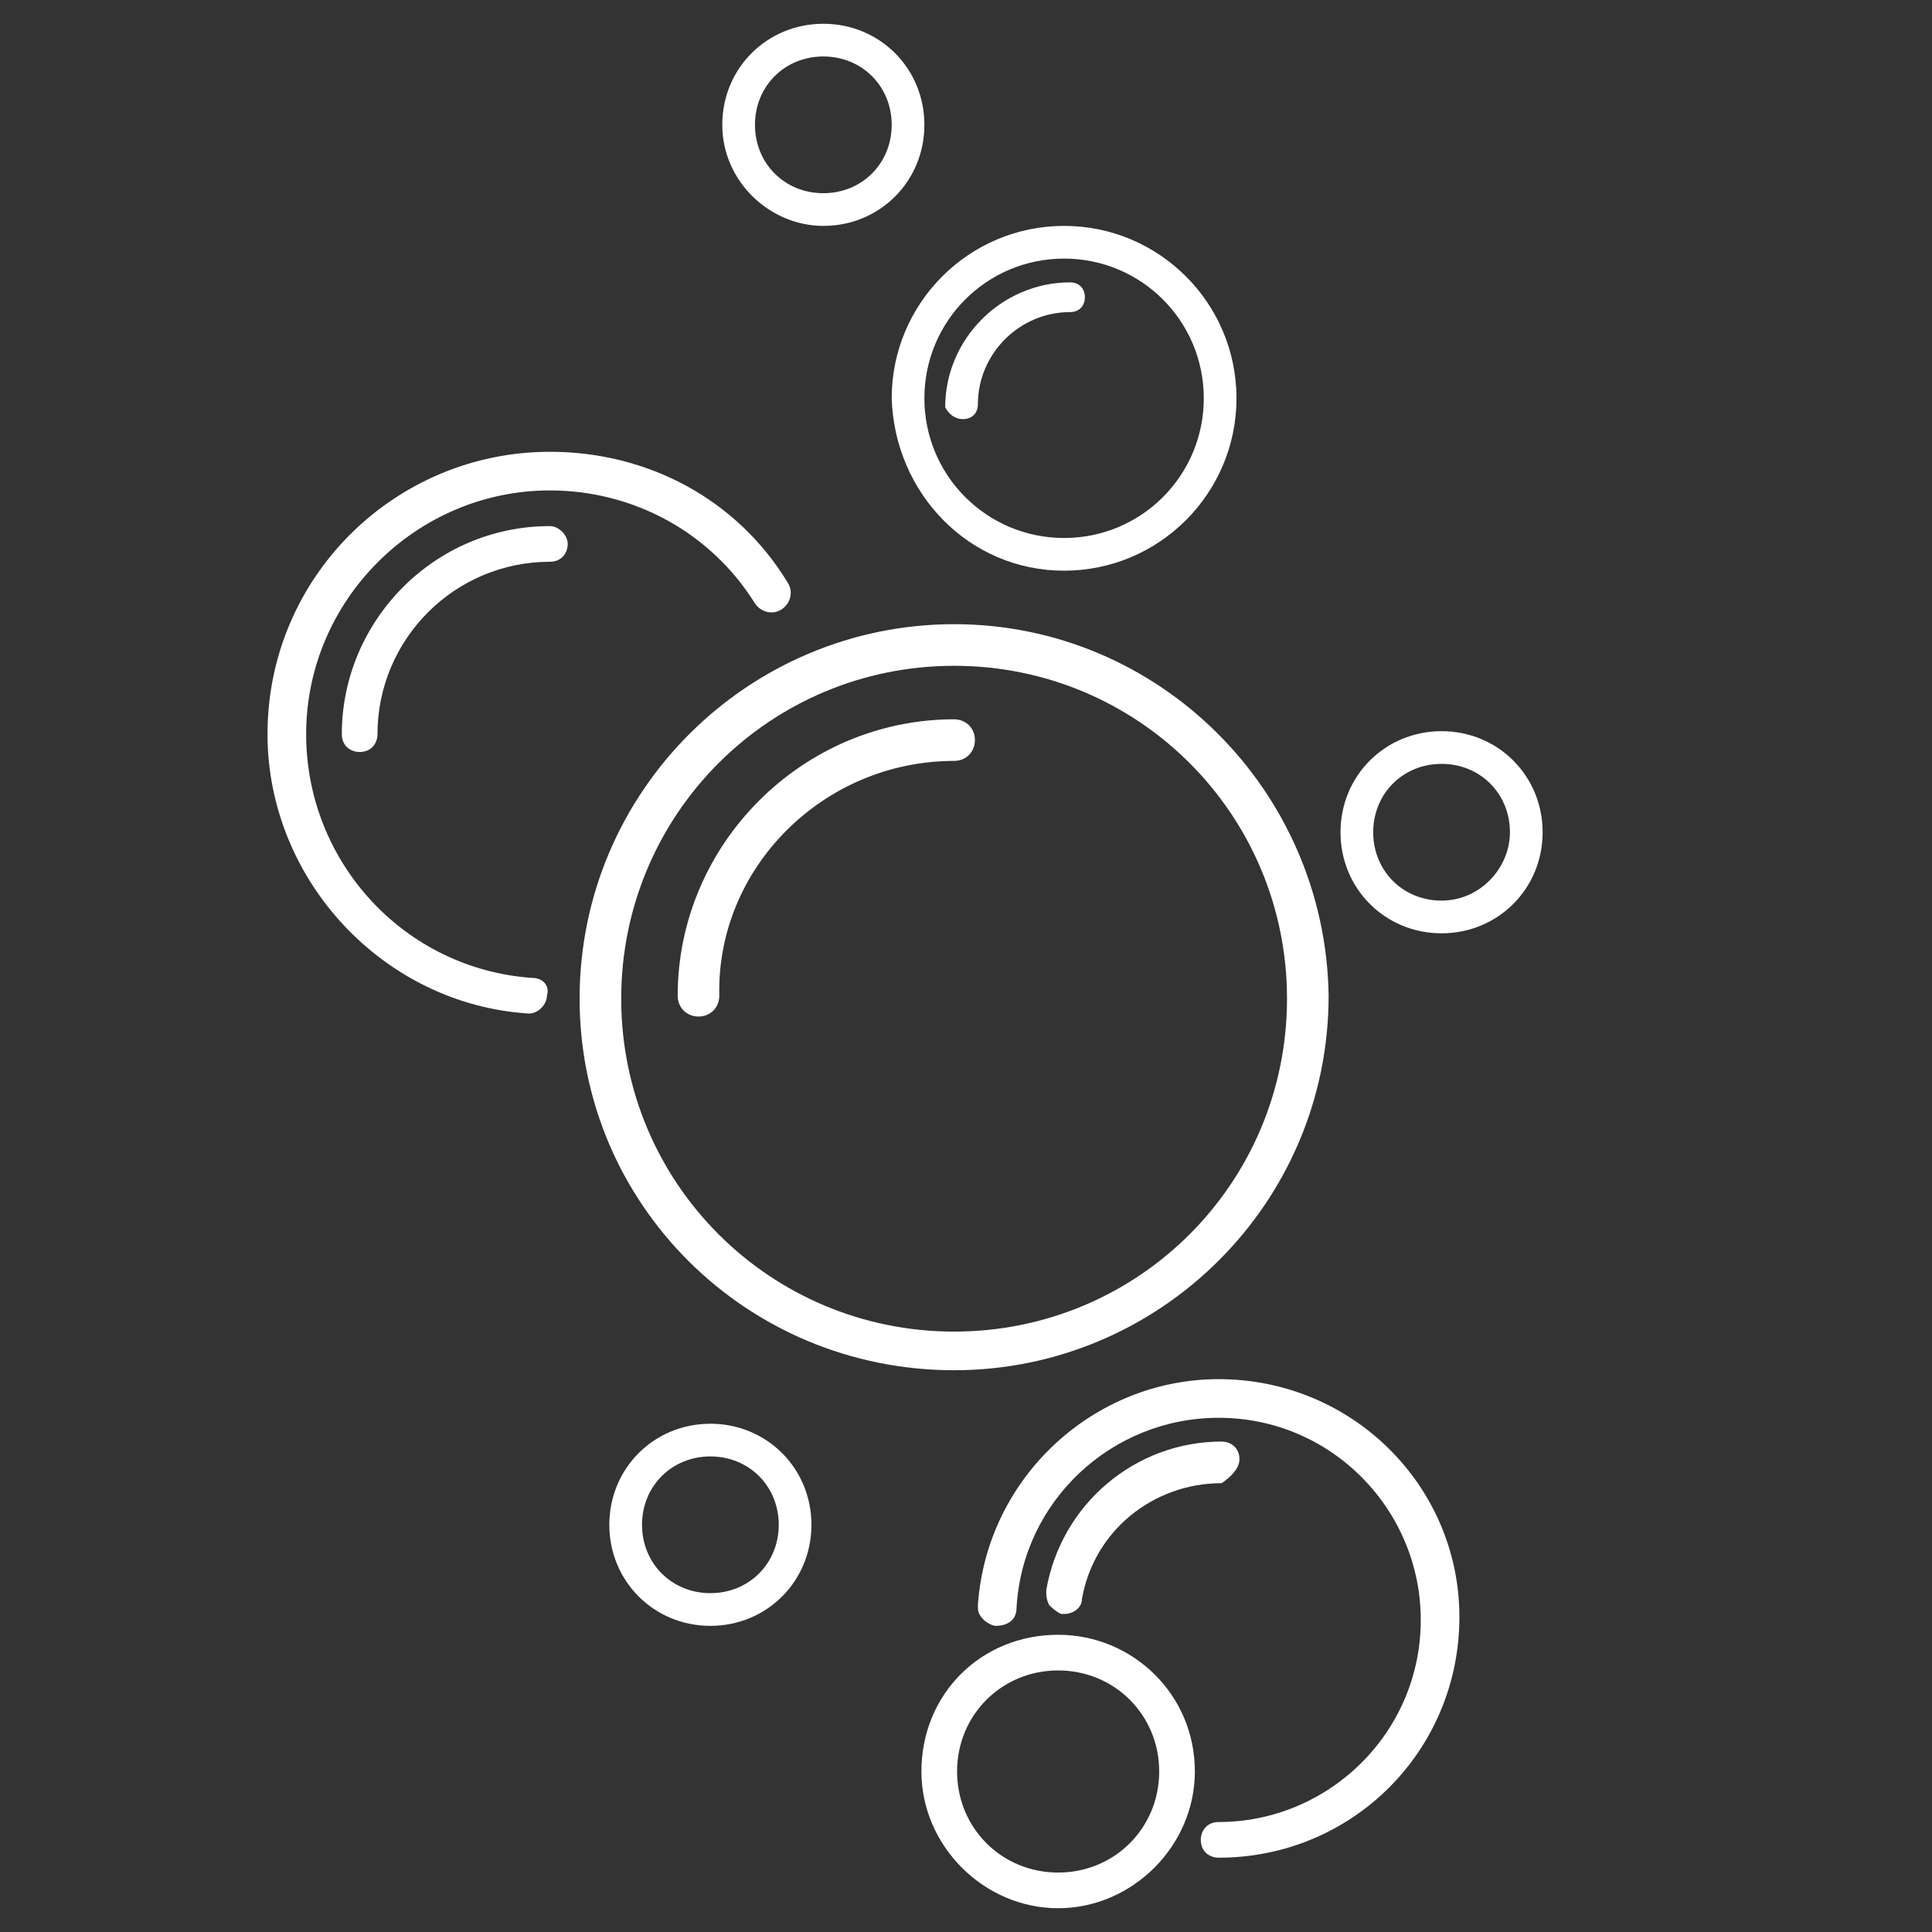
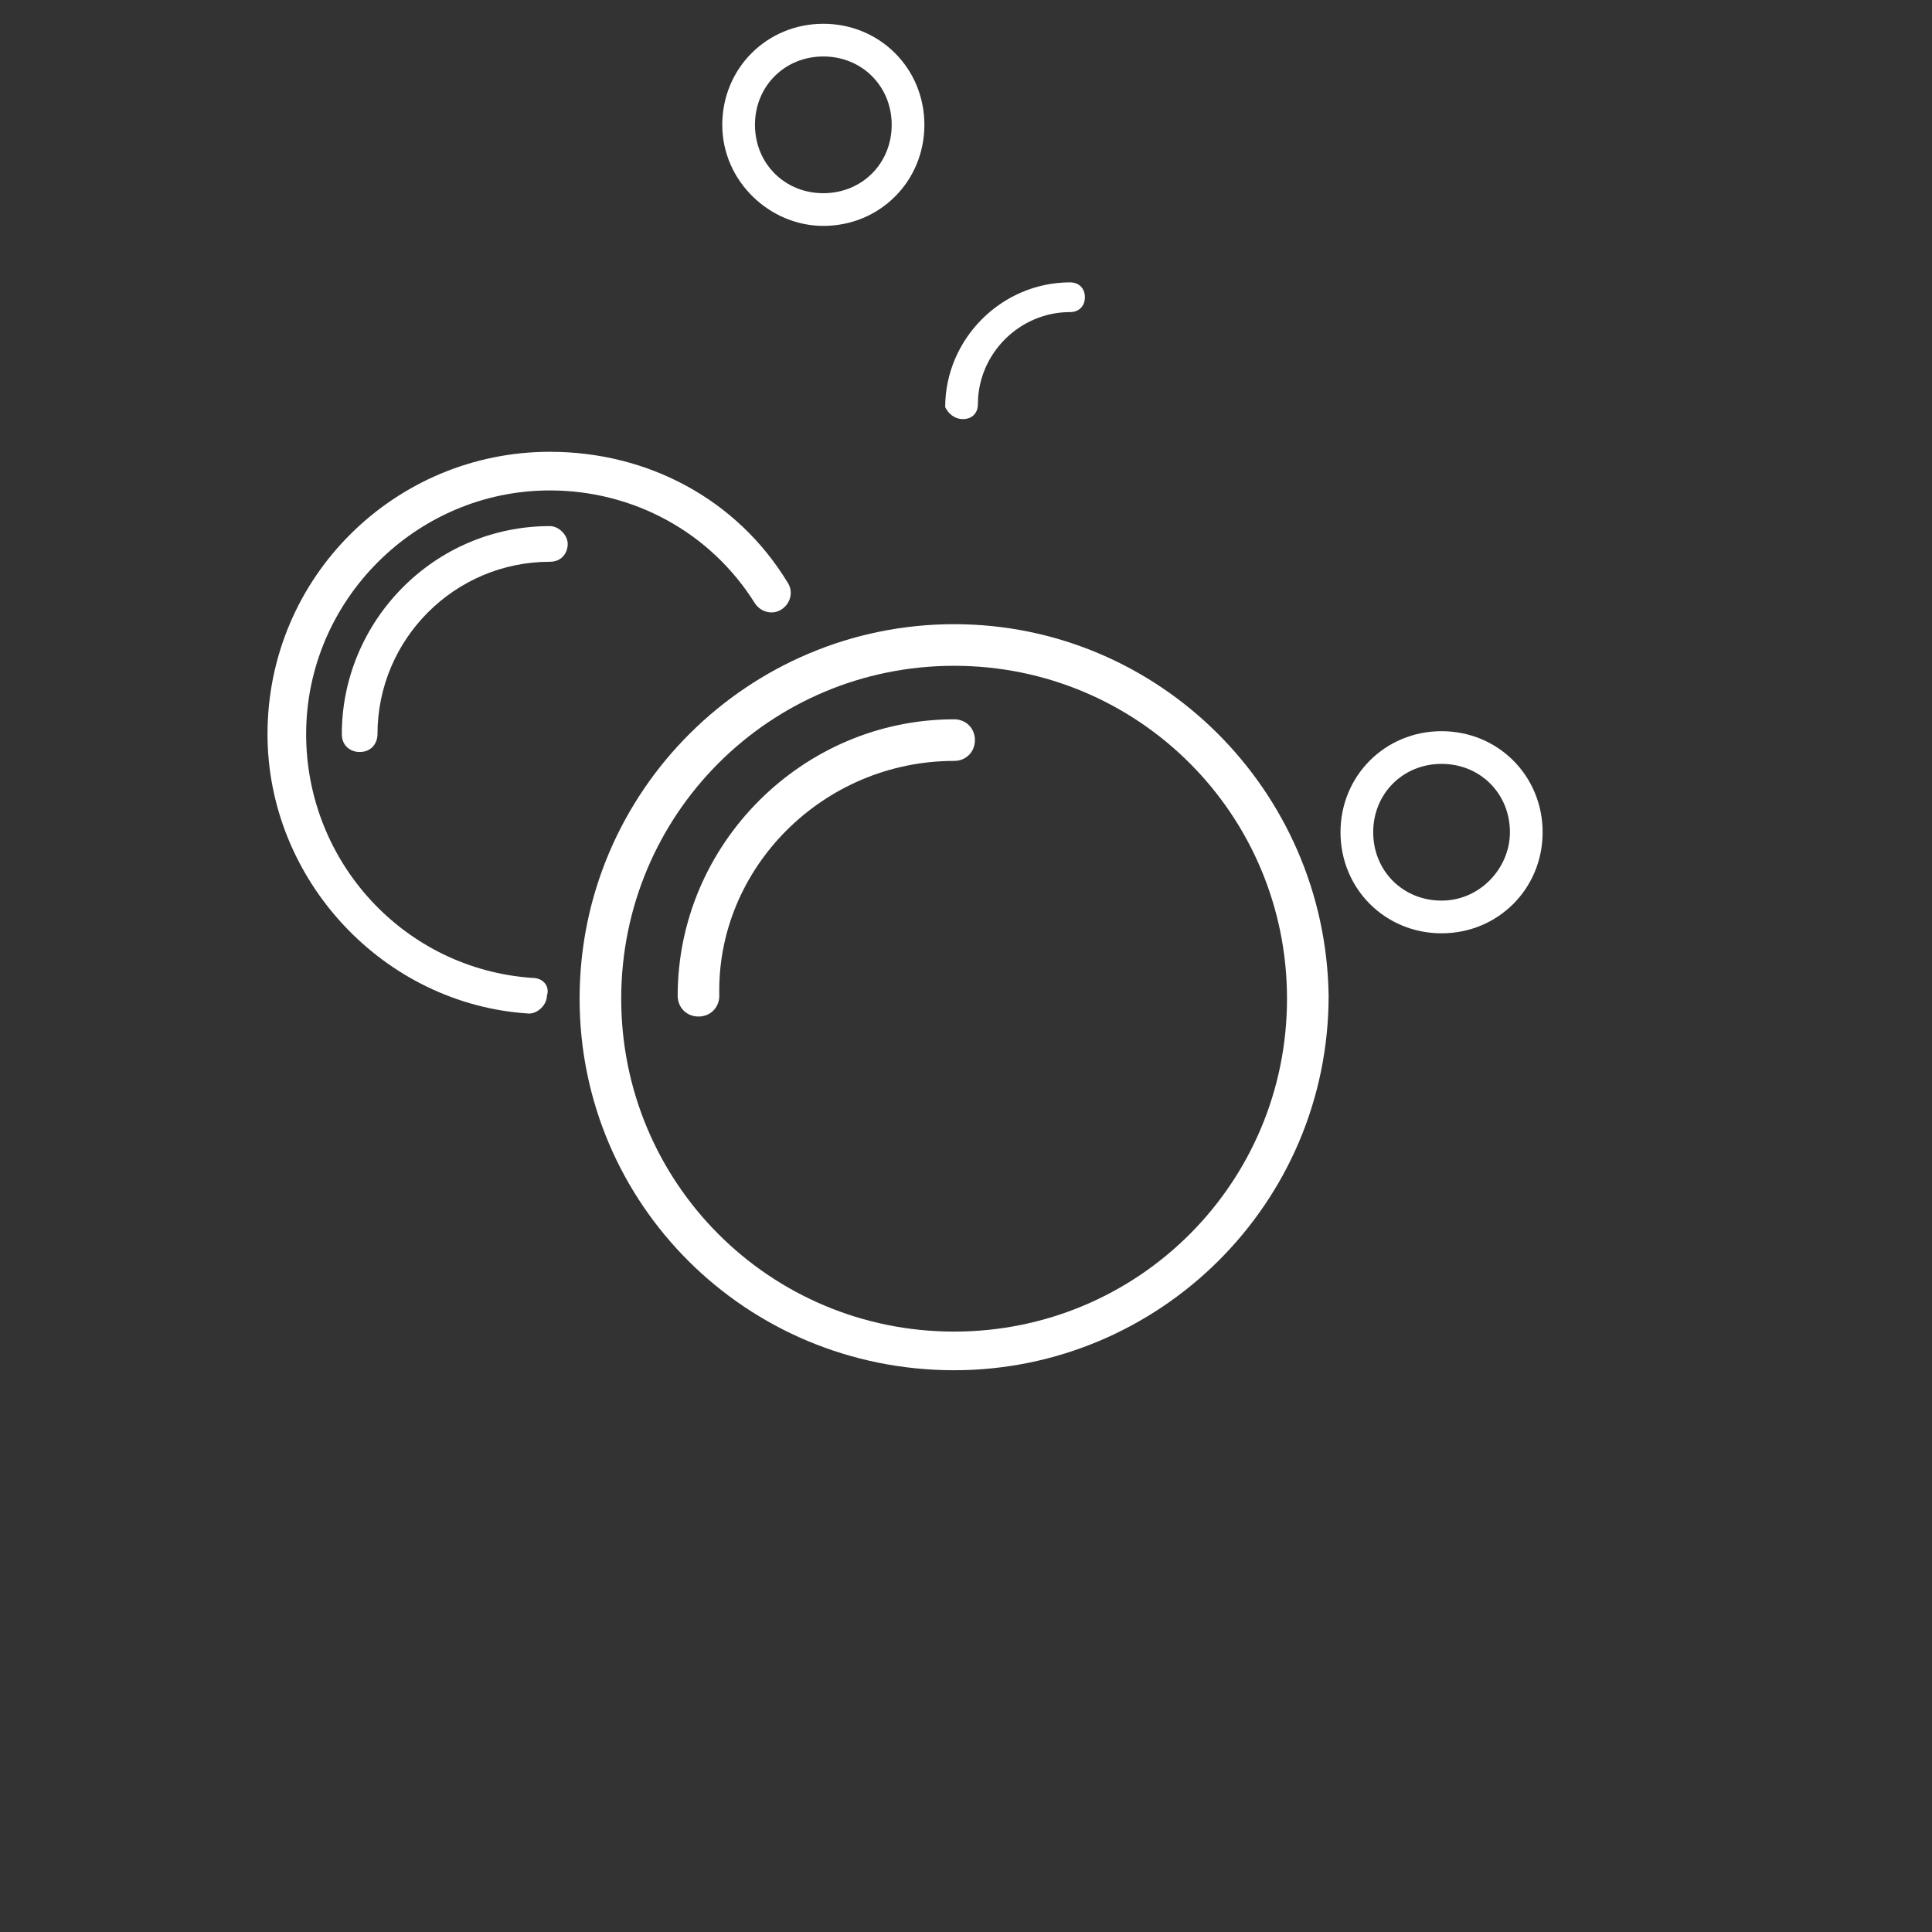
<svg xmlns="http://www.w3.org/2000/svg" version="1.1" id="Ñëîé_1" x="0px" y="0px" viewBox="0 0 65 65" style="enable-background:new 0 0 65 65;" xml:space="preserve">
  <rect x="0" y="0" width="65" height="65" fill="#333333" stroke="none" />
  <style type="text/css">
	.st0{fill:#FFFFFF;}
</style>
  <g>
    <path class="st0" d="M32.1,46.1c6.9,0,12.6-5.6,12.6-12.6C44.6,26.6,39,21,32.1,21s-12.6,5.6-12.6,12.6   C19.5,40.5,25.1,46.1,32.1,46.1z M32.1,22.4c6.2,0,11.2,5,11.2,11.2c0,6.2-5,11.2-11.2,11.2c-6.2,0-11.2-5-11.2-11.2   C20.9,27.4,25.9,22.4,32.1,22.4z" />
    <path class="st0" d="M32.1,25.6c0.4,0,0.7-0.3,0.7-0.7c0-0.4-0.3-0.7-0.7-0.7c-5.1,0-9.3,4.2-9.3,9.3c0,0.4,0.3,0.7,0.7,0.7   c0.4,0,0.7-0.3,0.7-0.7C24.1,29.2,27.7,25.6,32.1,25.6z" />
    <path class="st0" d="M17.9,32.9c-4.3-0.3-7.6-3.9-7.6-8.2c0-4.5,3.7-8.2,8.2-8.2c2.8,0,5.4,1.4,6.9,3.8c0.2,0.3,0.6,0.4,0.9,0.2   c0.3-0.2,0.4-0.6,0.2-0.9c-1.7-2.8-4.7-4.4-8-4.4c-5.2,0-9.5,4.2-9.5,9.5c0,4.9,3.9,9.1,8.8,9.4c0,0,0,0,0,0c0.3,0,0.6-0.3,0.6-0.6   C18.5,33.2,18.3,32.9,17.9,32.9z" />
    <path class="st0" d="M18.5,17.7c-3.9,0-7,3.2-7,7c0,0.4,0.3,0.6,0.6,0.6c0.4,0,0.6-0.3,0.6-0.6c0-3.2,2.6-5.8,5.8-5.8   c0.4,0,0.6-0.3,0.6-0.6S18.8,17.7,18.5,17.7z" />
-     <path class="st0" d="M41,46.4c-4.2,0-7.8,3.3-8.1,7.6c0,0.2,0,0.3,0.2,0.5c0.1,0.1,0.3,0.2,0.4,0.2c0.4,0,0.7-0.2,0.7-0.6   c0.2-3.6,3.2-6.4,6.8-6.4c3.8,0,6.8,3.1,6.8,6.8c0,3.8-3.1,6.8-6.8,6.8c-0.4,0-0.6,0.3-0.6,0.6c0,0.4,0.3,0.6,0.6,0.6   c4.5,0,8.1-3.6,8.1-8.1C49.1,50,45.5,46.4,41,46.4z" />
-     <path class="st0" d="M41.7,49.1c0-0.4-0.3-0.6-0.6-0.6c-2.9,0-5.4,2.1-5.9,5c0,0.2,0,0.3,0.1,0.5c0.1,0.1,0.2,0.2,0.4,0.3   c0,0,0.1,0,0.1,0c0.3,0,0.6-0.2,0.6-0.5c0.4-2.3,2.4-3.9,4.7-3.9C41.4,49.7,41.7,49.4,41.7,49.1z" />
-     <path class="st0" d="M35.6,55C33,55,31,57,31,59.6c0,2.5,2.1,4.6,4.6,4.6c2.5,0,4.6-2.1,4.6-4.6C40.2,57,38.1,55,35.6,55z M35.6,63   c-1.9,0-3.4-1.5-3.4-3.4c0-1.9,1.5-3.4,3.4-3.4s3.4,1.5,3.4,3.4C39,61.5,37.5,63,35.6,63z" />
-     <path class="st0" d="M35.8,19.2c3.2,0,5.8-2.6,5.8-5.8c0-3.2-2.6-5.8-5.8-5.8c-3.2,0-5.8,2.6-5.8,5.8   C30.1,16.6,32.6,19.2,35.8,19.2z M35.8,8.7c2.6,0,4.7,2.1,4.7,4.7c0,2.6-2.1,4.7-4.7,4.7s-4.7-2.1-4.7-4.7   C31.1,10.8,33.2,8.7,35.8,8.7z" />
    <path class="st0" d="M32.4,14.1c0.3,0,0.5-0.2,0.5-0.5c0-1.7,1.4-3.1,3.1-3.1c0.3,0,0.5-0.2,0.5-0.5c0-0.3-0.2-0.5-0.5-0.5   c-2.3,0-4.2,1.9-4.2,4.2C31.9,13.9,32.1,14.1,32.4,14.1z" />
    <path class="st0" d="M27.7,7.6c1.9,0,3.4-1.5,3.4-3.4s-1.5-3.4-3.4-3.4c-1.9,0-3.4,1.5-3.4,3.4S25.9,7.6,27.7,7.6z M27.7,1.9   c1.3,0,2.3,1,2.3,2.3c0,1.3-1,2.3-2.3,2.3c-1.3,0-2.3-1-2.3-2.3C25.4,2.9,26.4,1.9,27.7,1.9z" />
-     <path class="st0" d="M23.9,47.9c-1.9,0-3.4,1.5-3.4,3.4c0,1.9,1.5,3.4,3.4,3.4s3.4-1.5,3.4-3.4C27.3,49.4,25.8,47.9,23.9,47.9z    M23.9,53.6c-1.3,0-2.3-1-2.3-2.3c0-1.3,1-2.3,2.3-2.3s2.3,1,2.3,2.3C26.2,52.6,25.2,53.6,23.9,53.6z" />
    <path class="st0" d="M48.5,24.6c-1.9,0-3.4,1.5-3.4,3.4c0,1.9,1.5,3.4,3.4,3.4c1.9,0,3.4-1.5,3.4-3.4   C51.9,26.1,50.4,24.6,48.5,24.6z M48.5,30.3c-1.3,0-2.3-1-2.3-2.3c0-1.3,1-2.3,2.3-2.3c1.3,0,2.3,1,2.3,2.3   C50.8,29.2,49.8,30.3,48.5,30.3z" />
  </g>
</svg>